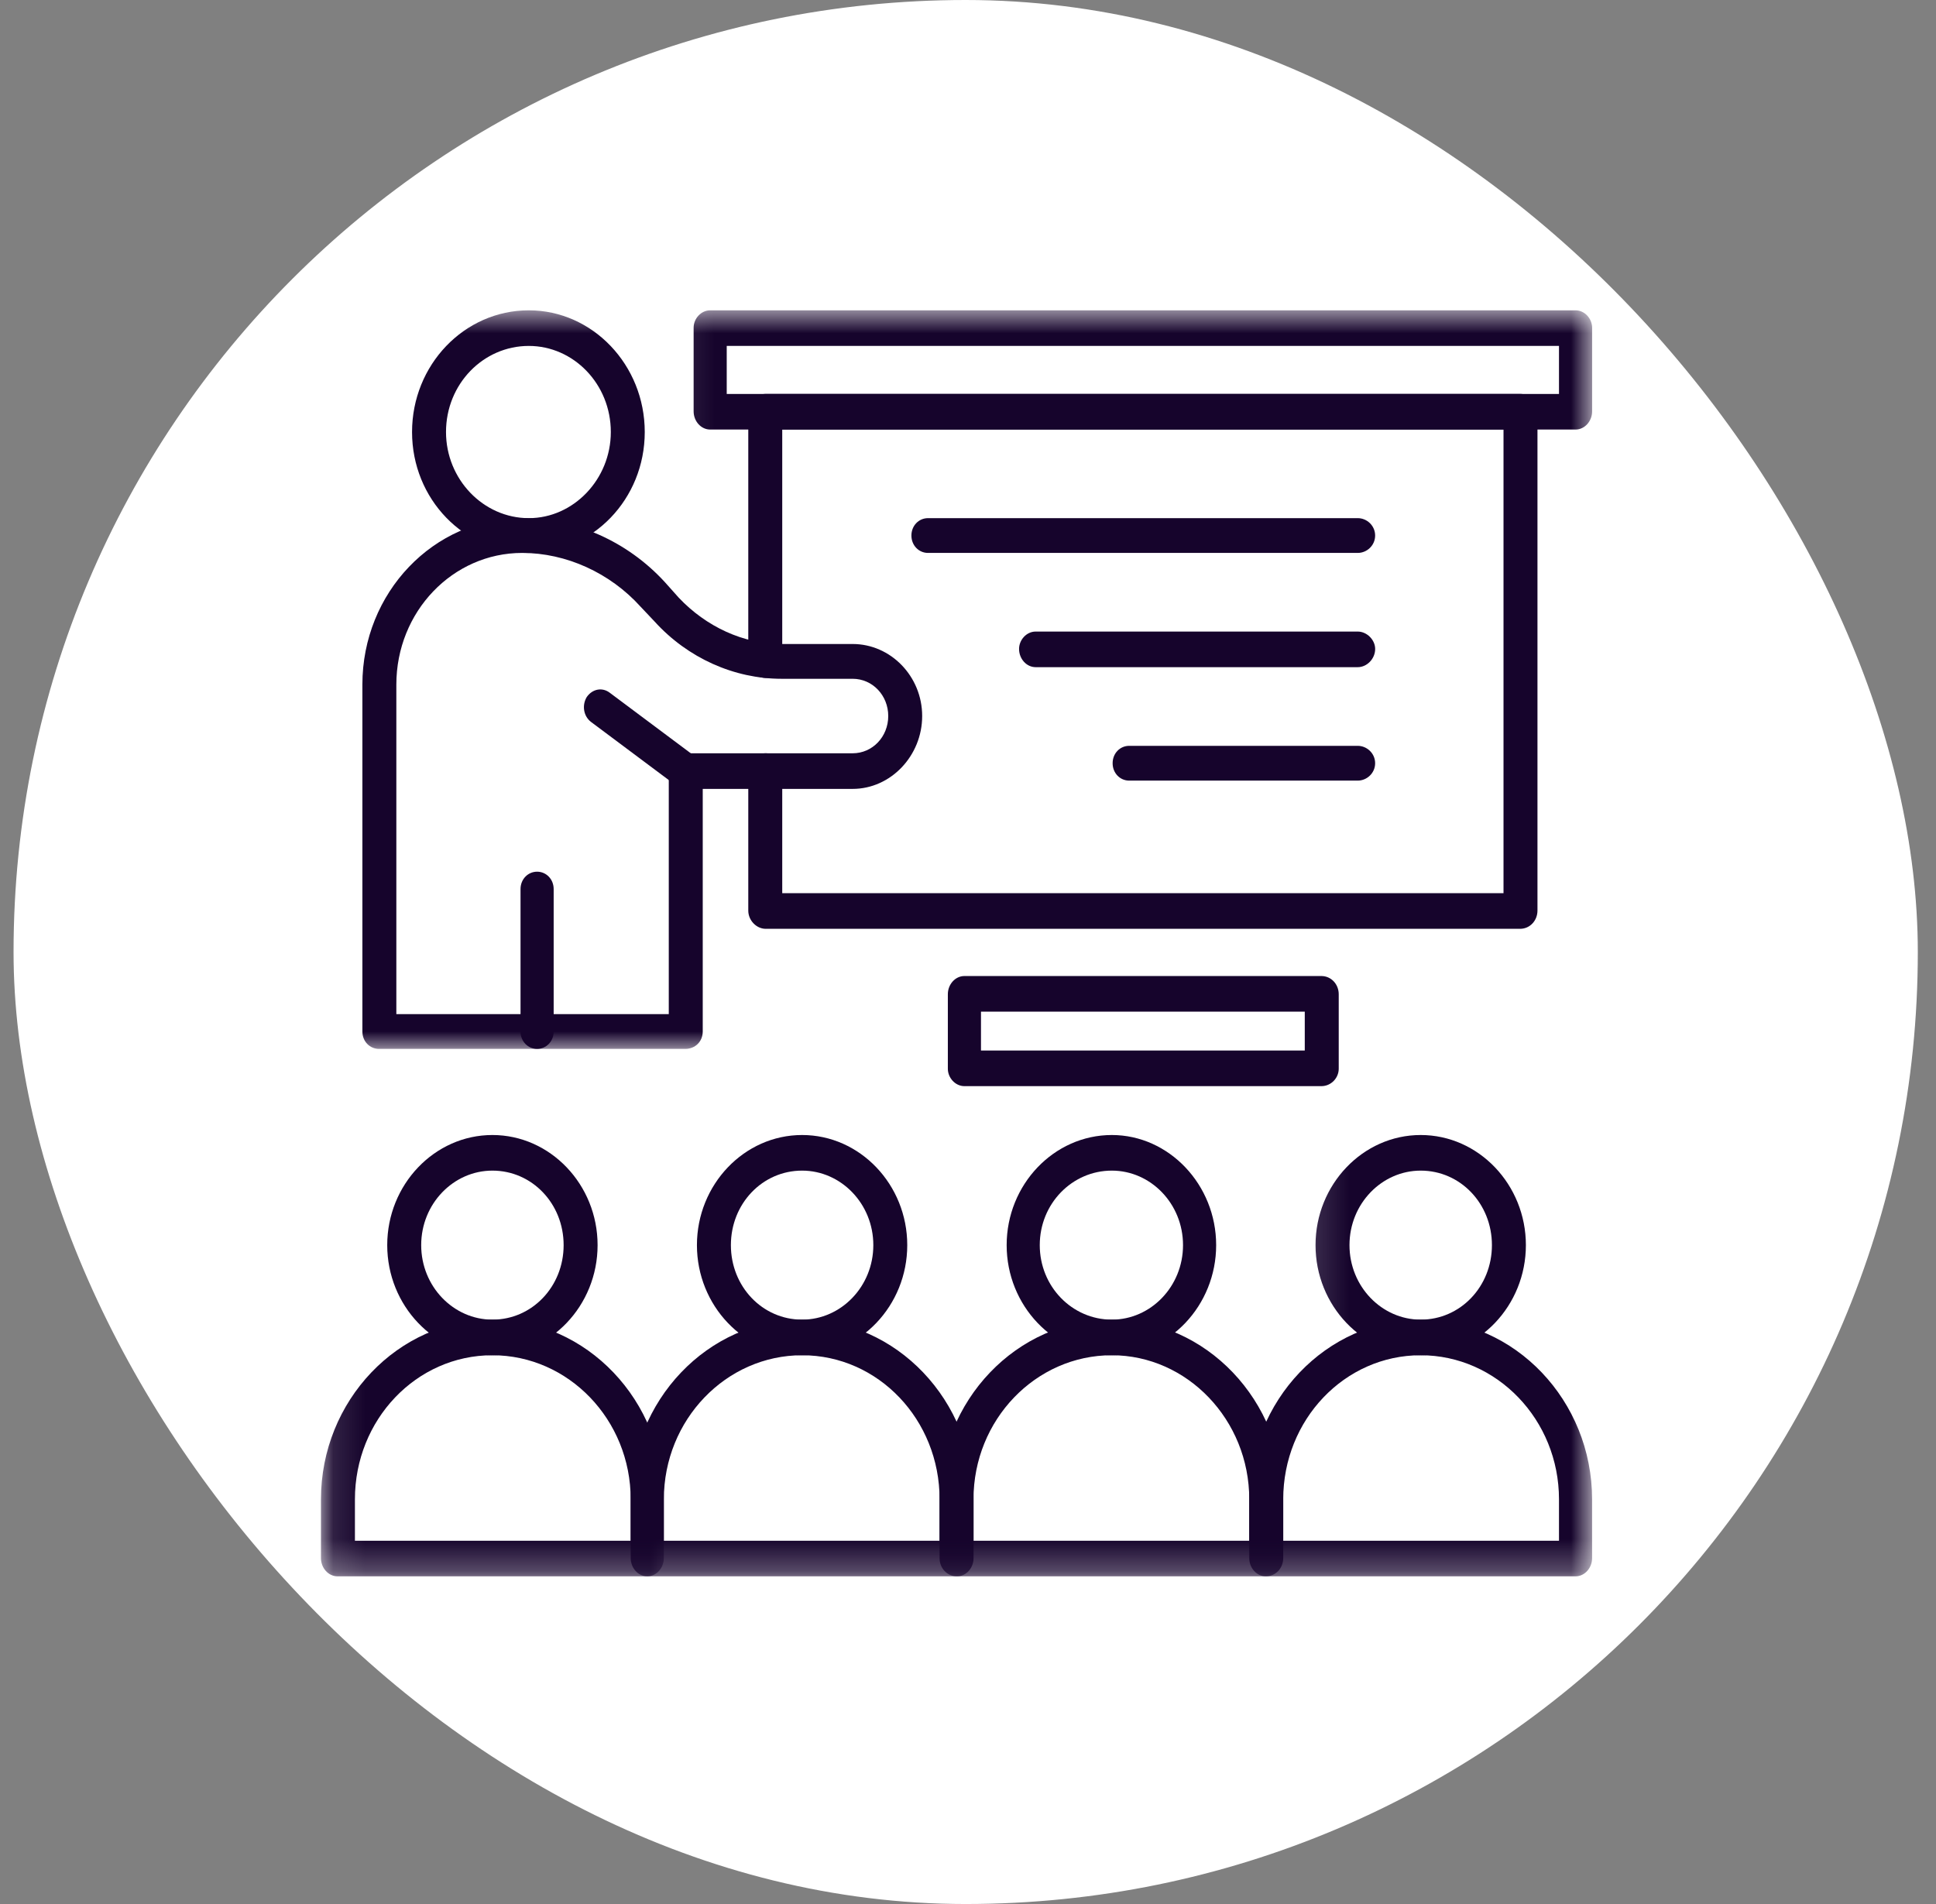
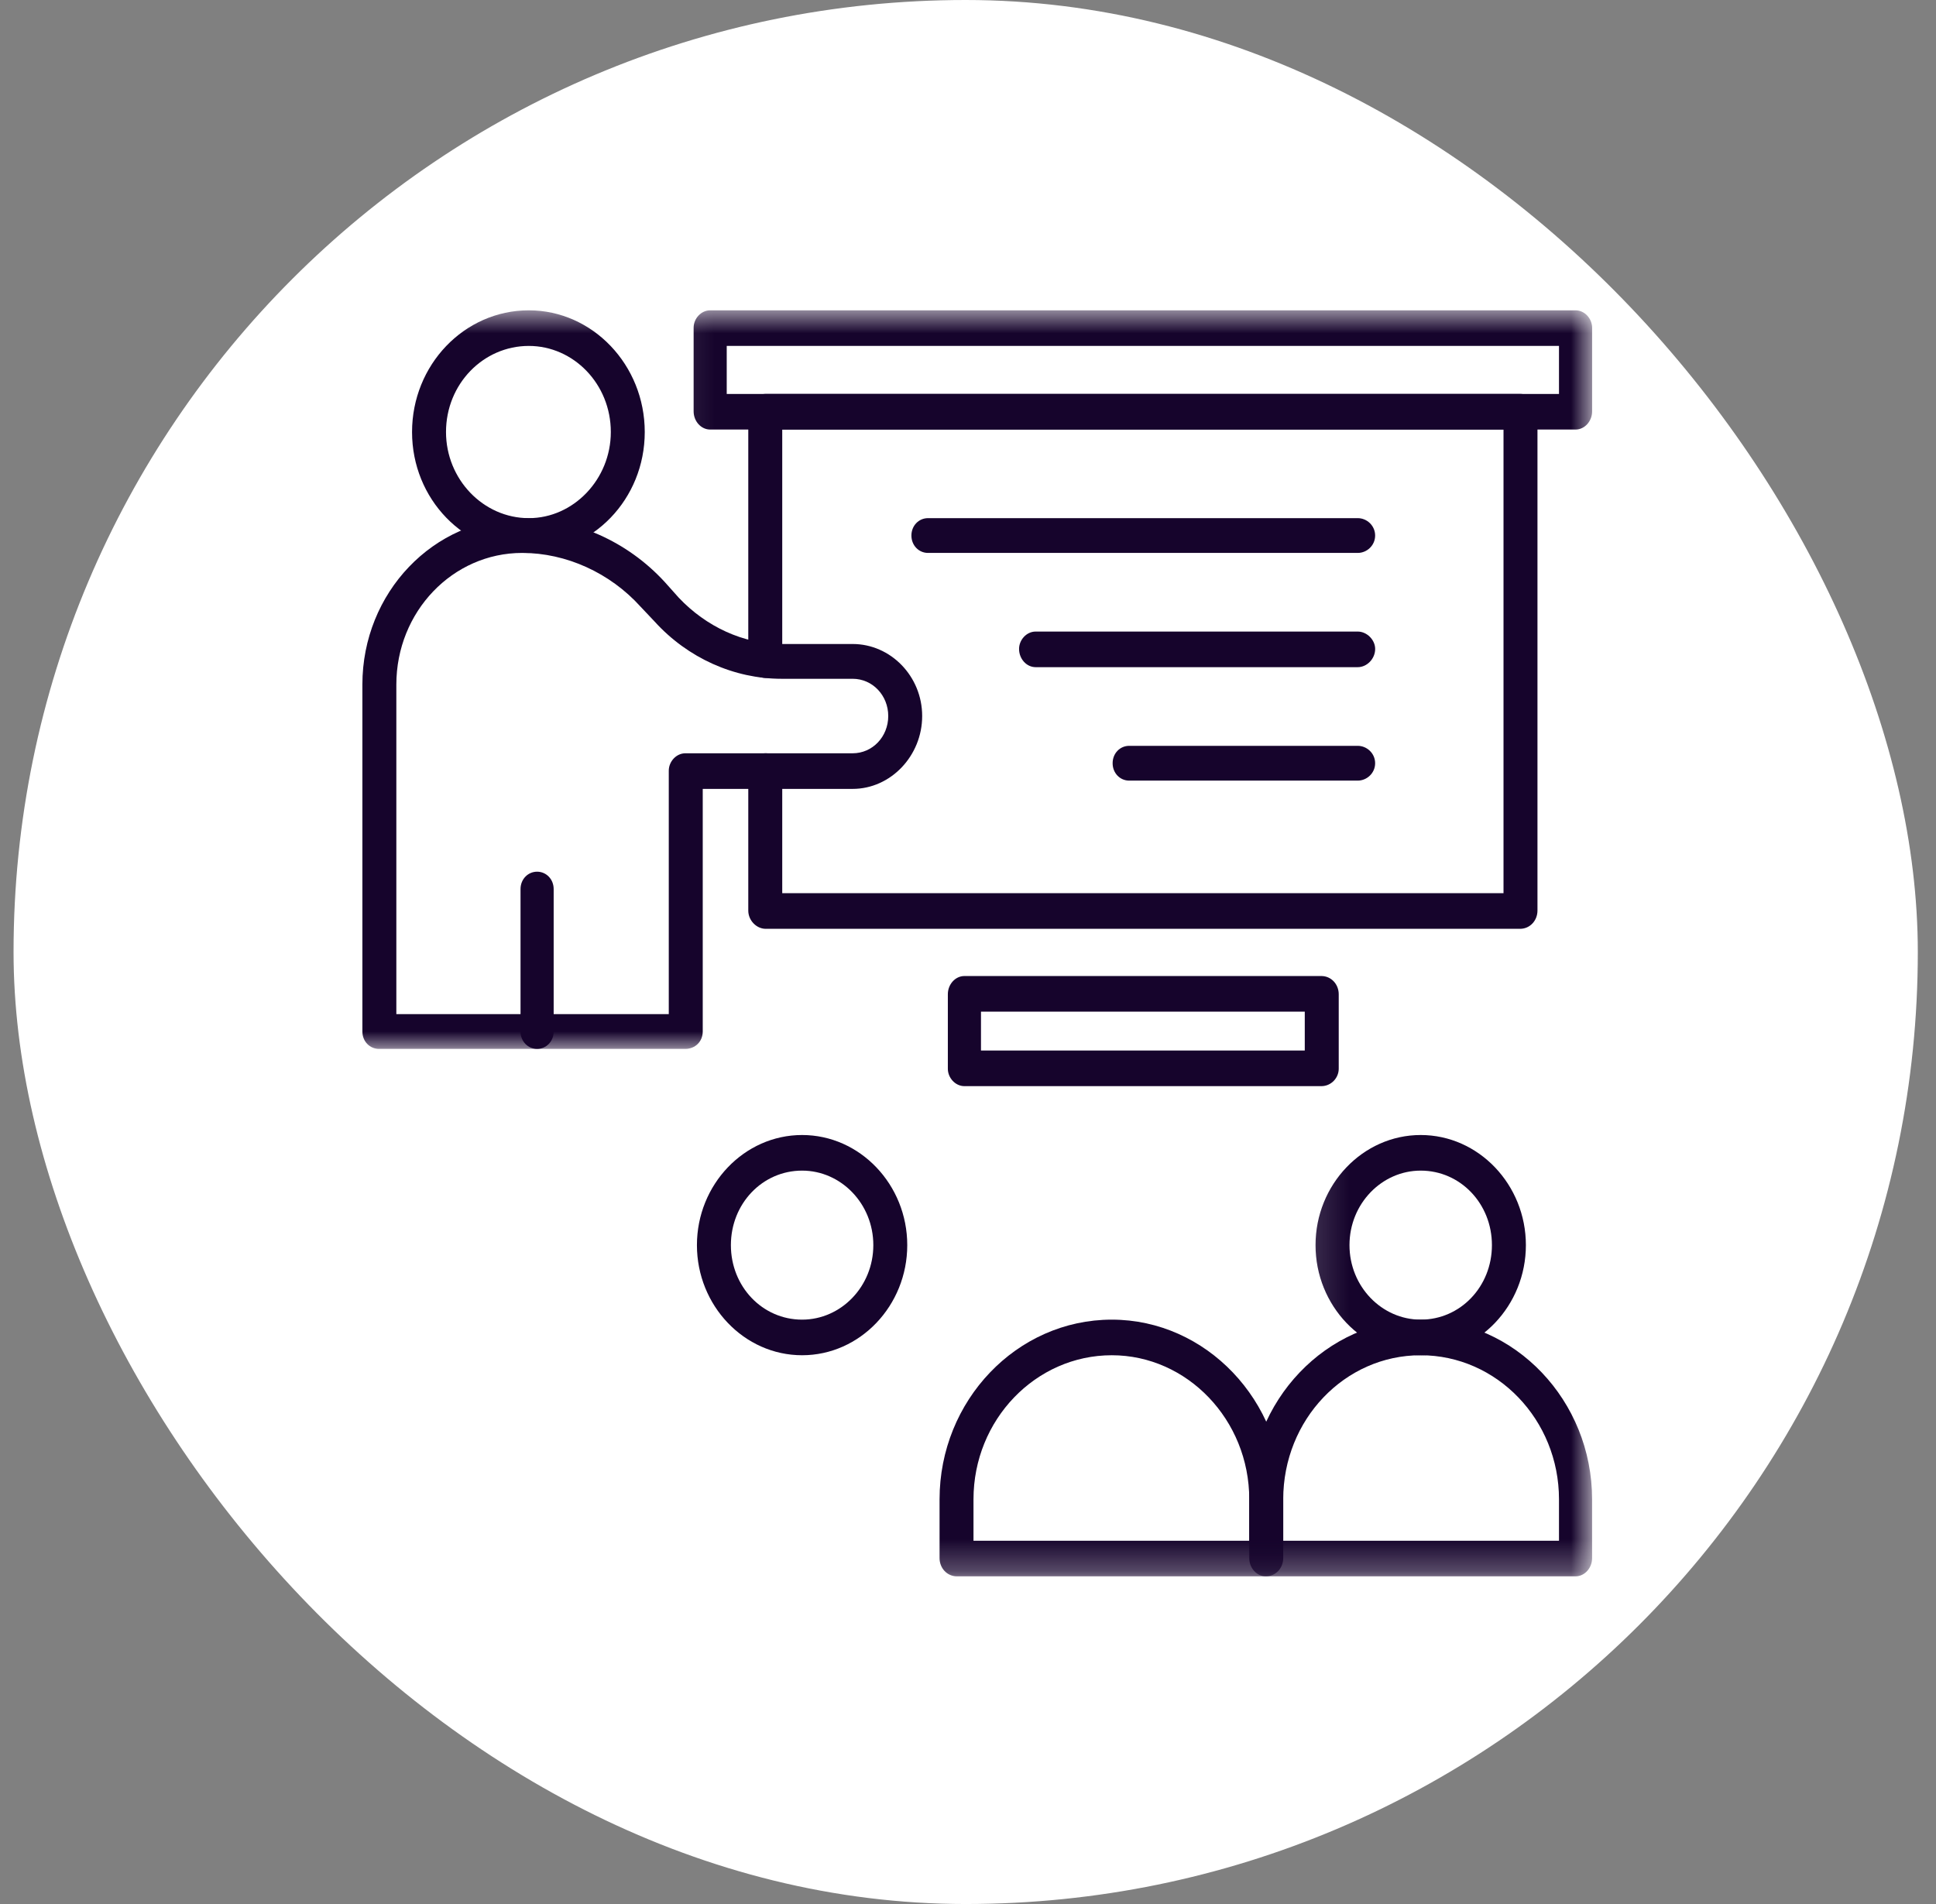
<svg xmlns="http://www.w3.org/2000/svg" width="61" height="60" viewBox="0 0 61 60" fill="none">
  <rect x="0" y="0" width="61" height="60" fill="#808080" stroke="none" />
  <rect x="0.427" width="60" height="60" rx="30" fill="white" />
  <mask id="mask0_3892_68" style="mask-type:luminance" maskUnits="userSpaceOnUse" x="10" y="33" width="12" height="14">
-     <path d="M10.113 33.08H21.098V46.439H10.113V33.08Z" fill="white" />
+     <path d="M10.113 33.08H21.098V46.439V33.08Z" fill="white" />
  </mask>
  <g mask="url(#mask0_3892_68)">
    <path d="M15.515 42.707C13.688 42.707 12.201 41.142 12.201 39.237C12.201 37.332 13.688 35.767 15.515 35.767C17.341 35.767 18.829 37.332 18.829 39.237C18.829 41.142 17.341 42.707 15.515 42.707ZM15.515 36.889C14.289 36.889 13.271 37.932 13.271 39.237C13.271 40.541 14.289 41.585 15.515 41.585C16.767 41.585 17.759 40.541 17.759 39.237C17.759 37.932 16.767 36.889 15.515 36.889Z" fill="#16042C" />
  </g>
  <mask id="mask1_3892_68" style="mask-type:luminance" maskUnits="userSpaceOnUse" x="10" y="39" width="12" height="11">
    <path d="M10.113 39.759H21.098V49.726H10.113V39.759Z" fill="white" />
  </mask>
  <g mask="url(#mask1_3892_68)">
-     <path d="M20.394 49.674H10.635C10.348 49.674 10.113 49.413 10.113 49.1V47.247C10.113 44.142 12.54 41.585 15.514 41.585C18.489 41.585 20.916 44.142 20.916 47.247V49.1C20.916 49.413 20.681 49.674 20.394 49.674ZM11.183 48.552H19.872V47.247C19.872 44.742 17.915 42.707 15.514 42.707C13.114 42.707 11.183 44.742 11.183 47.247V48.552Z" fill="#16042C" />
-   </g>
+     </g>
  <path d="M25.273 42.707C23.446 42.707 21.959 41.142 21.959 39.237C21.959 37.332 23.446 35.767 25.273 35.767C27.099 35.767 28.586 37.332 28.586 39.237C28.586 41.142 27.099 42.707 25.273 42.707ZM25.273 36.889C24.02 36.889 23.029 37.932 23.029 39.237C23.029 40.541 24.02 41.585 25.273 41.585C26.499 41.585 27.517 40.541 27.517 39.237C27.517 37.932 26.499 36.889 25.273 36.889Z" fill="#16042C" />
  <mask id="mask2_3892_68" style="mask-type:luminance" maskUnits="userSpaceOnUse" x="14" y="39" width="21" height="11">
    <path d="M14.419 39.759H34.458V49.726H14.419V39.759Z" fill="white" />
  </mask>
  <g mask="url(#mask2_3892_68)">
-     <path d="M30.153 49.674H20.395C20.108 49.674 19.873 49.413 19.873 49.1V47.247C19.873 44.142 22.3 41.585 25.274 41.585C28.249 41.585 30.675 44.142 30.675 47.247V49.1C30.675 49.413 30.441 49.674 30.153 49.674ZM20.917 48.552H29.605V47.247C29.605 44.742 27.675 42.707 25.274 42.707C22.874 42.707 20.917 44.742 20.917 47.247V48.552Z" fill="#16042C" />
-   </g>
-   <path d="M35.032 42.707C33.205 42.707 31.718 41.142 31.718 39.237C31.718 37.332 33.205 35.767 35.032 35.767C36.832 35.767 38.319 37.332 38.319 39.237C38.319 41.142 36.832 42.707 35.032 42.707ZM35.032 36.889C33.779 36.889 32.761 37.932 32.761 39.237C32.761 40.541 33.779 41.585 35.032 41.585C36.258 41.585 37.275 40.541 37.275 39.237C37.275 37.932 36.258 36.889 35.032 36.889Z" fill="#16042C" />
+     </g>
  <mask id="mask3_3892_68" style="mask-type:luminance" maskUnits="userSpaceOnUse" x="27" y="39" width="15" height="11">
    <path d="M27.777 39.759H41.137V49.726H27.777V39.759Z" fill="white" />
  </mask>
  <g mask="url(#mask3_3892_68)">
    <path d="M39.884 49.674H30.151C29.838 49.674 29.604 49.413 29.604 49.1V47.247C29.604 44.142 32.03 41.585 35.031 41.585C38.005 41.585 40.432 44.142 40.432 47.247V49.1C40.432 49.413 40.197 49.674 39.884 49.674ZM30.673 48.552H39.362V47.247C39.362 44.742 37.405 42.707 35.031 42.707C32.63 42.707 30.673 44.742 30.673 47.247V48.552Z" fill="#16042C" />
  </g>
  <mask id="mask4_3892_68" style="mask-type:luminance" maskUnits="userSpaceOnUse" x="41" y="33" width="10" height="14">
    <path d="M41.137 33.08H50.191V46.439H41.137V33.08Z" fill="white" />
  </mask>
  <g mask="url(#mask4_3892_68)">
    <path d="M44.764 42.707C42.938 42.707 41.45 41.142 41.45 39.237C41.45 37.332 42.938 35.767 44.764 35.767C46.59 35.767 48.078 37.332 48.078 39.237C48.078 41.142 46.59 42.707 44.764 42.707ZM44.764 36.889C43.538 36.889 42.52 37.932 42.52 39.237C42.52 40.541 43.538 41.585 44.764 41.585C46.016 41.585 47.008 40.541 47.008 39.237C47.008 37.932 46.016 36.889 44.764 36.889Z" fill="#16042C" />
  </g>
  <mask id="mask5_3892_68" style="mask-type:luminance" maskUnits="userSpaceOnUse" x="34" y="39" width="17" height="11">
    <path d="M34.457 39.759H50.191V49.726H34.457V39.759Z" fill="white" />
  </mask>
  <g mask="url(#mask5_3892_68)">
    <path d="M49.643 49.674H39.884C39.597 49.674 39.362 49.413 39.362 49.1V47.247C39.362 44.142 41.789 41.585 44.763 41.585C47.738 41.585 50.164 44.142 50.164 47.247V49.1C50.164 49.413 49.93 49.674 49.643 49.674ZM40.432 48.552H49.121V47.247C49.121 44.742 47.164 42.707 44.763 42.707C42.363 42.707 40.432 44.742 40.432 47.247V48.552Z" fill="#16042C" />
  </g>
  <mask id="mask6_3892_68" style="mask-type:luminance" maskUnits="userSpaceOnUse" x="10" y="9" width="12" height="11">
    <path d="M10.113 9.726H21.098V19.719H10.113V9.726Z" fill="white" />
  </mask>
  <g mask="url(#mask6_3892_68)">
    <path d="M16.662 17.424C14.627 17.424 12.983 15.728 12.983 13.614C12.983 11.501 14.627 9.779 16.662 9.779C18.672 9.779 20.315 11.501 20.315 13.614C20.315 15.728 18.672 17.424 16.662 17.424ZM16.662 10.901C15.227 10.901 14.053 12.101 14.053 13.614C14.053 15.102 15.227 16.328 16.662 16.328C18.071 16.328 19.246 15.102 19.246 13.614C19.246 12.101 18.071 10.901 16.662 10.901Z" fill="#16042C" />
  </g>
  <mask id="mask7_3892_68" style="mask-type:luminance" maskUnits="userSpaceOnUse" x="21" y="9" width="30" height="25">
    <path d="M21.098 9.726H50.191V33.079H21.098V9.726Z" fill="white" />
  </mask>
  <g mask="url(#mask7_3892_68)">
    <path d="M47.895 29.269H24.125C23.838 29.269 23.577 29.008 23.577 28.695V24.285C23.577 23.998 23.838 23.737 24.125 23.737C24.412 23.737 24.647 23.998 24.647 24.285V28.147H47.373V13.535H24.647V20.815C24.647 21.128 24.412 21.363 24.125 21.363C23.838 21.363 23.577 21.128 23.577 20.815V12.961C23.577 12.674 23.838 12.413 24.125 12.413H47.895C48.208 12.413 48.443 12.674 48.443 12.961V28.695C48.443 29.008 48.208 29.269 47.895 29.269Z" fill="#16042C" />
  </g>
  <mask id="mask8_3892_68" style="mask-type:luminance" maskUnits="userSpaceOnUse" x="21" y="9" width="30" height="11">
    <path d="M21.098 9.726H50.191V19.719H21.098V9.726Z" fill="white" />
  </mask>
  <g mask="url(#mask8_3892_68)">
    <path d="M49.643 13.536H22.376C22.089 13.536 21.855 13.275 21.855 12.962V10.327C21.855 10.04 22.089 9.779 22.376 9.779H49.643C49.93 9.779 50.165 10.04 50.165 10.327V12.962C50.165 13.275 49.93 13.536 49.643 13.536ZM22.898 12.414H49.121V10.901H22.898V12.414Z" fill="#16042C" />
  </g>
  <mask id="mask9_3892_68" style="mask-type:luminance" maskUnits="userSpaceOnUse" x="10" y="13" width="25" height="21">
    <path d="M10.113 13.04H34.458V33.08H10.113V13.04Z" fill="white" />
  </mask>
  <g mask="url(#mask9_3892_68)">
    <path d="M21.594 33.053H11.94C11.653 33.053 11.418 32.819 11.418 32.505V21.573C11.418 18.676 13.662 16.328 16.428 16.328C18.124 16.328 19.767 17.059 20.942 18.337L21.385 18.833C22.246 19.746 23.421 20.294 24.621 20.294H26.865C28.065 20.294 29.056 21.312 29.056 22.564C29.056 23.817 28.065 24.86 26.865 24.86H22.142V32.505C22.142 32.819 21.907 33.053 21.594 33.053ZM12.488 31.957H21.072V24.286C21.072 23.999 21.307 23.738 21.594 23.738H26.865C27.491 23.738 27.987 23.216 27.987 22.564C27.987 21.912 27.491 21.39 26.865 21.39H24.621C23.133 21.39 21.672 20.738 20.629 19.59L20.185 19.12C19.22 18.05 17.837 17.424 16.454 17.424C14.262 17.424 12.488 19.277 12.488 21.573V31.957Z" fill="#16042C" />
  </g>
-   <path d="M21.593 24.86C21.488 24.86 21.384 24.808 21.306 24.756L18.618 22.747C18.384 22.564 18.331 22.225 18.488 21.964C18.671 21.703 18.984 21.651 19.218 21.834L21.906 23.843C22.141 24.026 22.219 24.365 22.037 24.626C21.932 24.782 21.776 24.86 21.593 24.86Z" fill="#16042C" />
  <path d="M16.923 33.053C16.636 33.053 16.401 32.818 16.401 32.505V28.017C16.401 27.704 16.636 27.469 16.923 27.469C17.21 27.469 17.445 27.704 17.445 28.017V32.505C17.445 32.818 17.21 33.053 16.923 33.053Z" fill="#16042C" />
  <path d="M41.633 34.227H30.387C30.1 34.227 29.865 33.966 29.865 33.679V31.331C29.865 31.018 30.1 30.757 30.387 30.757H41.633C41.946 30.757 42.181 31.018 42.181 31.331V33.679C42.181 33.966 41.946 34.227 41.633 34.227ZM30.909 33.105H41.111V31.879H30.909V33.105Z" fill="#16042C" />
  <path d="M42.781 17.424H29.239C28.952 17.424 28.717 17.189 28.717 16.876C28.717 16.563 28.952 16.328 29.239 16.328H42.781C43.068 16.328 43.328 16.563 43.328 16.876C43.328 17.189 43.068 17.424 42.781 17.424Z" fill="#16042C" />
  <path d="M42.781 21.024H32.631C32.344 21.024 32.109 20.763 32.109 20.45C32.109 20.163 32.344 19.902 32.631 19.902H42.781C43.068 19.902 43.329 20.163 43.329 20.45C43.329 20.763 43.068 21.024 42.781 21.024Z" fill="#16042C" />
  <path d="M42.78 24.599H35.578C35.291 24.599 35.057 24.364 35.057 24.051C35.057 23.738 35.291 23.503 35.578 23.503H42.78C43.067 23.503 43.328 23.738 43.328 24.051C43.328 24.364 43.067 24.599 42.78 24.599Z" fill="#16042C" />
</svg>